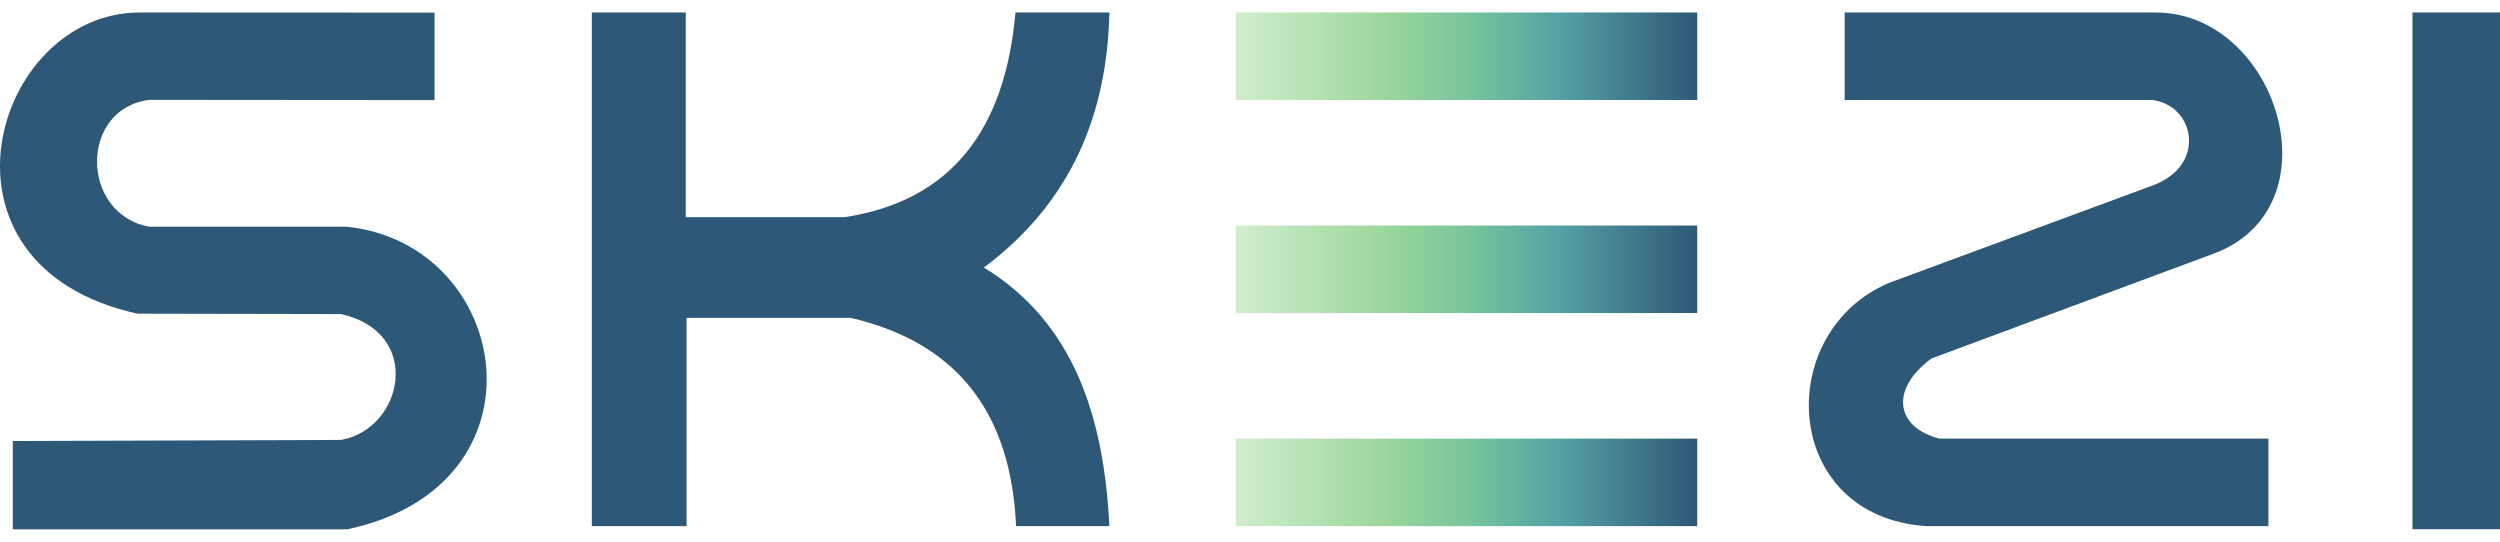
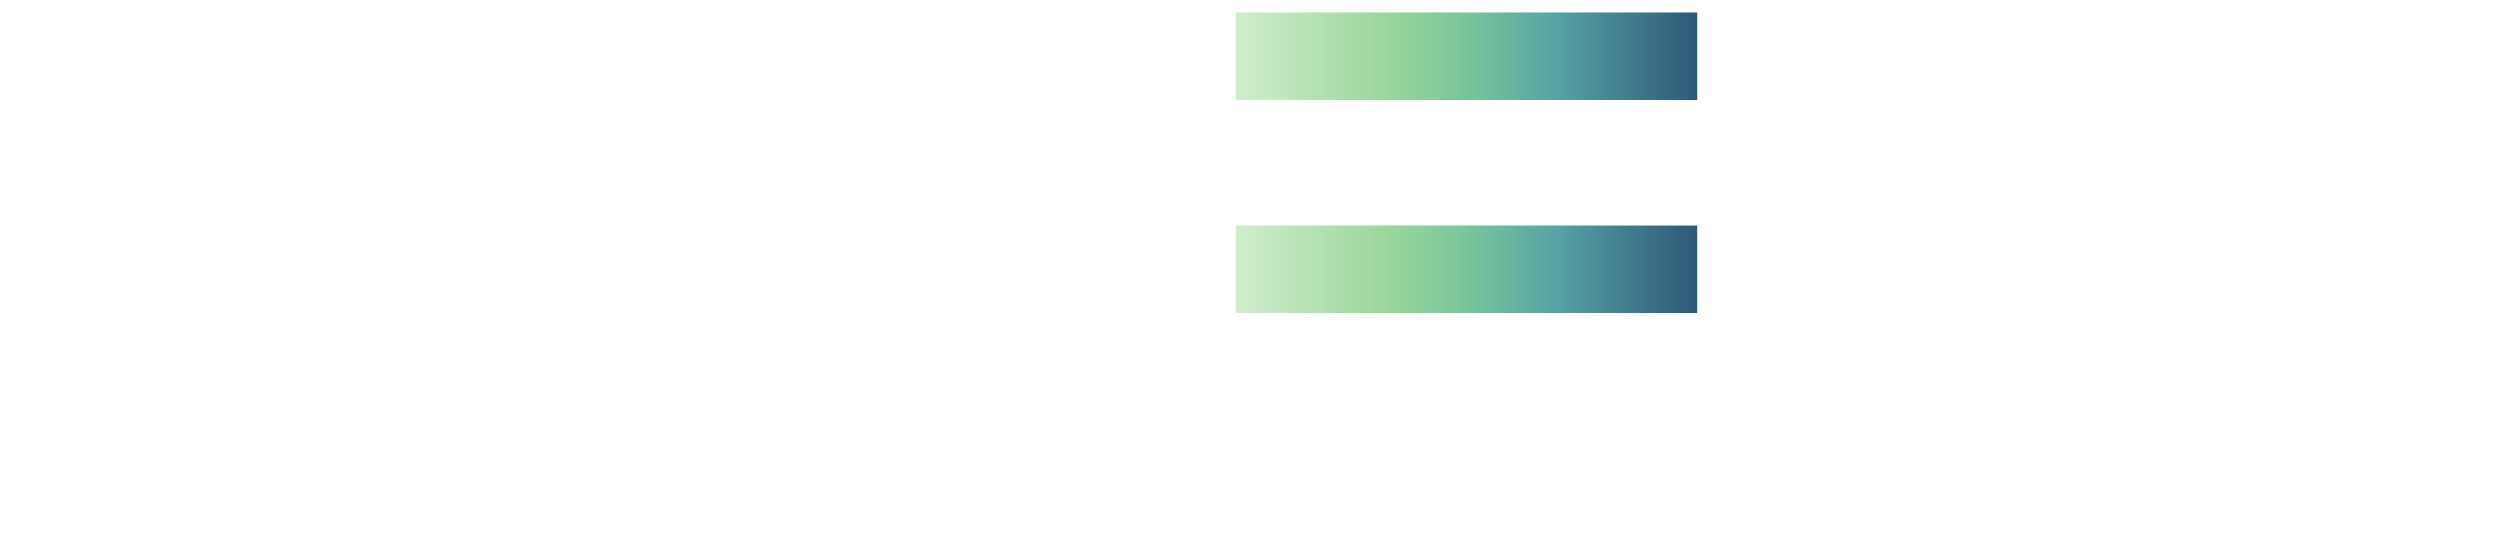
<svg xmlns="http://www.w3.org/2000/svg" width="1403" height="304" fill="none" viewBox="0 0 1403 304">
-   <path fill="#2E5877" d="M78.485 7C-4.132 7-45.59 149.113 77.213 176.04L191.488 176.249C237.718 186.72 226.423 240.499 191.488 246.887L7.194 247.485V297.075H194.824C310.281 272.542 287.585 137.145 194.749 127.242H83.781C45.151 120.212 44.208 61.182 83.781 56.036L243.867 56.171C243.867 41.511 243.867 25.4 243.867 7.075M332.14 7H384.848V121.857H474.123C534.387 112.627 564.175 72.147 569.875 7H622.584C621.313 64.728 600.815 113.779 552.191 150.145 602.267 180.782 619.517 233.274 622.584 295.25H570.22C567.467 233.423 538.801 192.644 477.459 178.388H385.312V295.265H332.14V7Z" />
  <path fill="url(#paint0_linear_1_169)" d="M952.482 7H693.531V56.111H952.482V7Z" />
-   <path fill="#2E5877" d="M1403 297V7L1353.88 7V297H1403ZM1035.22 7V56.111H1207.72C1231.66 58.894 1238.92 93.001 1207.72 104.205L1060.07 158.777C994.762 186.556 999.64 289.849 1081.01 295.265H1273.03V246.154H1088.33C1063.48 239.661 1060.68 218.269 1083.95 201.171L1241.34 142.695C1312.5 117.369 1278.52 7 1209.67 7H1035.22Z" />
-   <path fill="url(#paint1_linear_1_169)" d="M952.482 246.154H693.531V295.265H952.482V246.154Z" />
  <path fill="url(#paint2_linear_1_169)" d="M952.482 126.569H693.531V175.681H952.482V126.569Z" />
  <defs>
    <linearGradient id="paint0_linear_1_169" x1="693.531" x2="952.482" y1="31.563" y2="31.563" gradientUnits="userSpaceOnUse">
      <stop stop-color="#D0EDCC" />
      <stop offset="0.33" stop-color="#9AD69B" />
      <stop offset="0.51" stop-color="#77C49C" />
      <stop offset="0.7" stop-color="#55A1A5" />
      <stop offset="1" stop-color="#2E5877" />
    </linearGradient>
    <linearGradient id="paint1_linear_1_169" x1="693.531" x2="952.482" y1="270.702" y2="270.702" gradientUnits="userSpaceOnUse">
      <stop stop-color="#D0EDCC" />
      <stop offset="0.33" stop-color="#9AD69B" />
      <stop offset="0.51" stop-color="#77C49C" />
      <stop offset="0.7" stop-color="#55A1A5" />
      <stop offset="1" stop-color="#2E5877" />
    </linearGradient>
    <linearGradient id="paint2_linear_1_169" x1="693.531" x2="952.482" y1="151.132" y2="151.132" gradientUnits="userSpaceOnUse">
      <stop stop-color="#D0EDCC" />
      <stop offset="0.33" stop-color="#9AD69B" />
      <stop offset="0.51" stop-color="#77C49C" />
      <stop offset="0.7" stop-color="#55A1A5" />
      <stop offset="1" stop-color="#2E5877" />
    </linearGradient>
  </defs>
</svg>